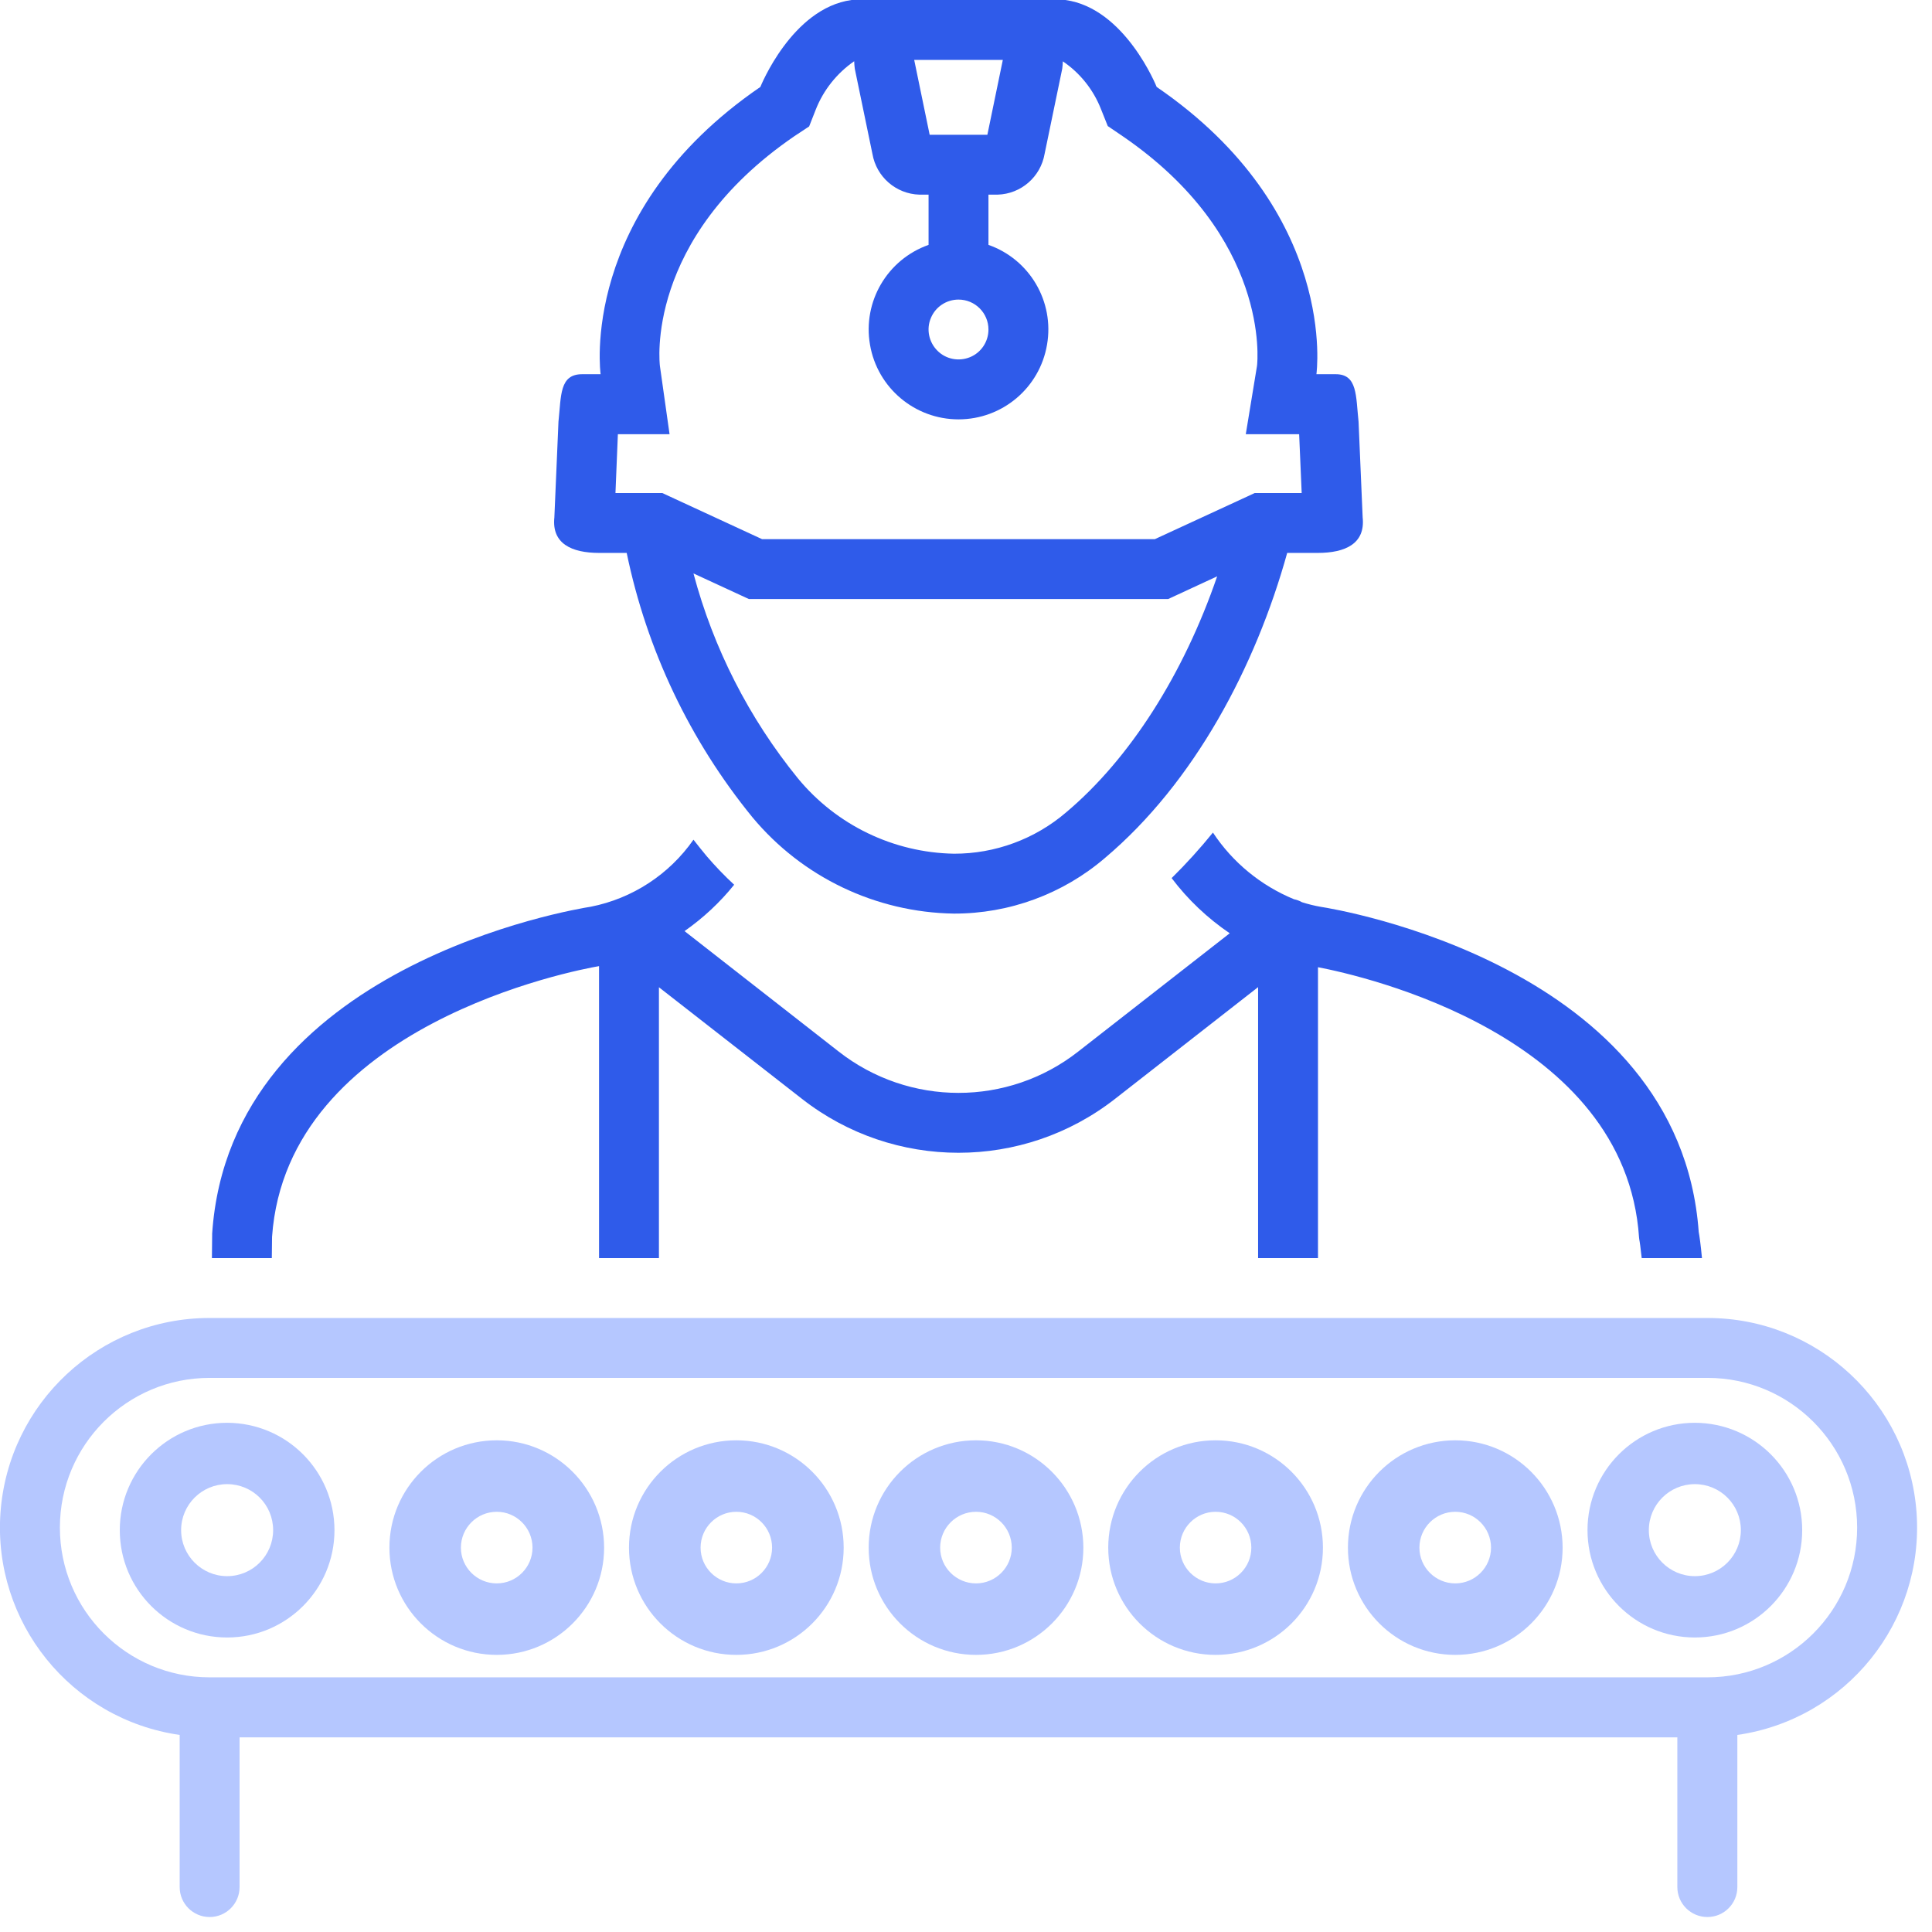
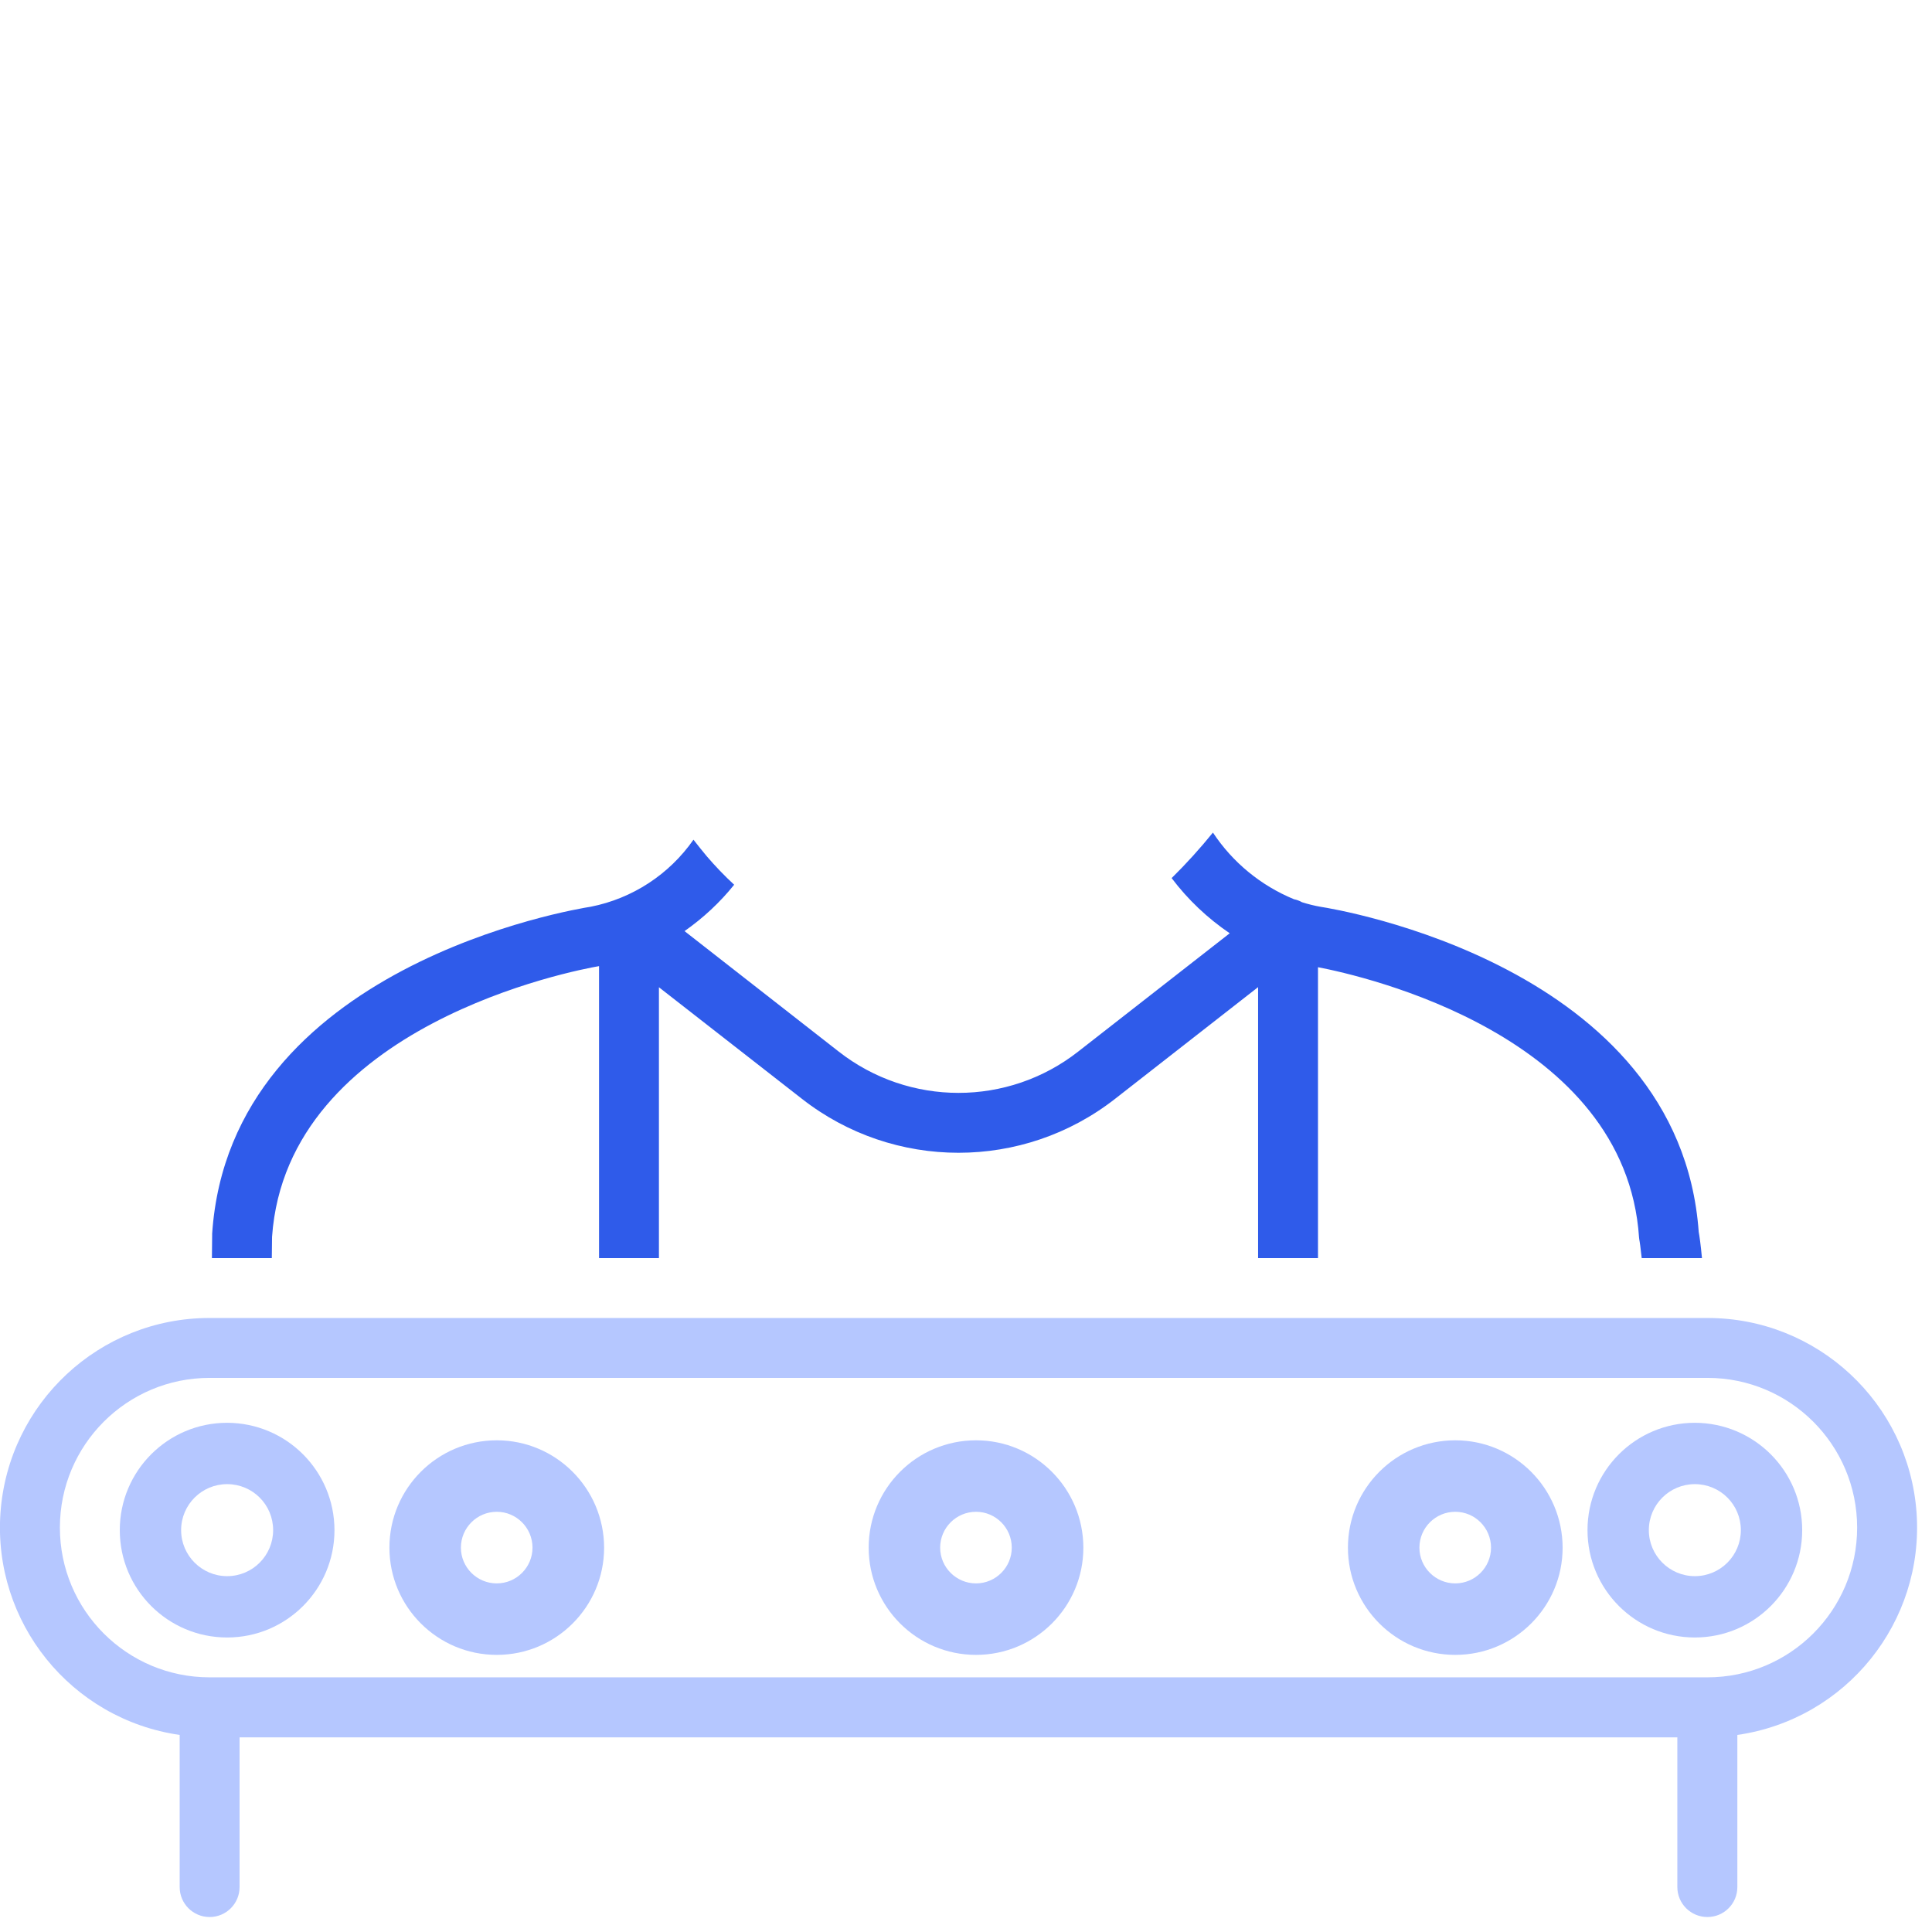
<svg xmlns="http://www.w3.org/2000/svg" width="16px" height="16px" viewBox="0 0 16 16" version="1.1">
  <title>noun_Industry Worker_2509221</title>
  <desc>Created with Sketch.</desc>
  <g id="Page-1" stroke="none" stroke-width="1" fill="none" fill-rule="evenodd">
    <g id="Group-2" transform="translate(-10, -10)" fill-rule="nonzero">
      <g id="Group-4">
        <g id="noun_Industry-Worker_2509221" transform="translate(10, 10)">
          <path d="M14.14,10.915 L1.736,10.915 C0.826,10.914 0.07,11.618 0.004,12.526 C-0.061,13.434 0.587,14.238 1.488,14.368 L1.488,15.628 C1.488,15.765 1.599,15.876 1.736,15.876 C1.873,15.876 1.984,15.765 1.984,15.628 L1.984,14.388 L13.891,14.388 L13.891,15.628 C13.891,15.765 14.003,15.876 14.14,15.876 C14.277,15.876 14.388,15.765 14.388,15.628 L14.388,14.368 C15.289,14.238 15.937,13.434 15.872,12.526 C15.806,11.618 15.05,10.914 14.14,10.915 Z M14.14,13.891 L1.736,13.891 C1.051,13.891 0.496,13.336 0.496,12.651 C0.496,11.966 1.051,11.411 1.736,11.411 L14.14,11.411 C14.825,11.411 15.38,11.966 15.38,12.651 C15.38,13.336 14.825,13.891 14.14,13.891 L14.14,13.891 Z" id="Shape" fill="#B5C7FF" />
          <path d="M4.114,11.928 C3.623,11.928 3.225,12.326 3.225,12.817 C3.225,13.307 3.623,13.705 4.114,13.705 C4.605,13.705 5.003,13.307 5.003,12.817 C5.002,12.326 4.604,11.928 4.114,11.928 Z M4.114,13.113 C3.95,13.113 3.817,12.98 3.817,12.817 C3.817,12.653 3.95,12.52 4.114,12.52 C4.277,12.52 4.41,12.653 4.41,12.817 C4.41,12.98 4.277,13.113 4.114,13.113 Z" id="Shape" fill="#B5C7FF" />
-           <path d="M6.098,11.928 C5.607,11.928 5.209,12.326 5.209,12.817 C5.209,13.307 5.607,13.705 6.098,13.705 C6.589,13.705 6.987,13.307 6.987,12.817 C6.987,12.326 6.589,11.928 6.098,11.928 Z M6.098,13.113 C5.935,13.113 5.802,12.98 5.802,12.817 C5.802,12.653 5.935,12.52 6.098,12.52 C6.262,12.52 6.394,12.653 6.394,12.817 C6.394,12.98 6.262,13.113 6.098,13.113 Z" id="Shape" fill="#B5C7FF" />
          <path d="M8.083,11.928 C7.592,11.928 7.194,12.326 7.194,12.817 C7.194,13.307 7.592,13.705 8.083,13.705 C8.574,13.705 8.972,13.307 8.972,12.817 C8.971,12.326 8.573,11.928 8.083,11.928 Z M8.083,13.113 C7.919,13.113 7.786,12.98 7.786,12.817 C7.786,12.653 7.919,12.52 8.083,12.52 C8.246,12.52 8.379,12.653 8.379,12.817 C8.379,12.98 8.246,13.113 8.083,13.113 Z" id="Shape" fill="#B5C7FF" />
-           <path d="M10.067,11.928 C9.576,11.928 9.178,12.326 9.178,12.817 C9.178,13.307 9.576,13.705 10.067,13.705 C10.558,13.705 10.956,13.307 10.956,12.817 C10.956,12.326 10.558,11.928 10.067,11.928 L10.067,11.928 Z M10.067,13.113 C9.904,13.113 9.771,12.98 9.771,12.817 C9.771,12.653 9.904,12.52 10.067,12.52 C10.231,12.52 10.363,12.653 10.363,12.817 C10.363,12.98 10.231,13.113 10.067,13.113 Z" id="Shape" fill="#B5C7FF" />
          <path d="M12.052,11.928 C11.561,11.928 11.163,12.326 11.163,12.817 C11.163,13.307 11.561,13.705 12.052,13.705 C12.543,13.705 12.941,13.307 12.941,12.817 C12.94,12.326 12.542,11.928 12.052,11.928 Z M12.052,13.113 C11.888,13.113 11.755,12.98 11.755,12.817 C11.755,12.653 11.888,12.52 12.052,12.52 C12.215,12.52 12.348,12.653 12.348,12.817 C12.348,12.98 12.215,13.113 12.052,13.113 Z" id="Shape" fill="#B5C7FF" />
          <path d="M1.881,11.783 C1.39,11.783 0.992,12.181 0.992,12.672 C0.992,13.163 1.39,13.561 1.881,13.561 C2.372,13.561 2.77,13.163 2.77,12.672 C2.769,12.181 2.372,11.784 1.881,11.783 L1.881,11.783 Z M1.881,13.053 C1.671,13.053 1.5,12.882 1.5,12.672 C1.5,12.461 1.671,12.291 1.881,12.291 C2.092,12.291 2.262,12.461 2.262,12.672 C2.262,12.882 2.092,13.053 1.881,13.053 Z" id="Shape" fill="#B5C7FF" />
          <path d="M14.036,11.783 C13.545,11.783 13.147,12.181 13.147,12.672 C13.147,13.163 13.545,13.561 14.036,13.561 C14.527,13.561 14.925,13.163 14.925,12.672 C14.925,12.181 14.527,11.784 14.036,11.783 L14.036,11.783 Z M14.036,13.053 C13.826,13.053 13.655,12.882 13.655,12.672 C13.655,12.461 13.826,12.291 14.036,12.291 C14.247,12.291 14.417,12.461 14.417,12.672 C14.417,12.882 14.247,13.053 14.036,13.053 Z" id="Shape" fill="#B5C7FF" />
-           <path d="M4.625,3.492 L4.591,4.285 C4.568,4.502 4.734,4.579 4.962,4.579 L5.19,4.579 C5.356,5.382 5.713,6.133 6.231,6.768 C6.644,7.265 7.254,7.556 7.9,7.566 C8.358,7.567 8.802,7.404 9.15,7.106 C9.892,6.48 10.399,5.519 10.66,4.579 L10.913,4.579 C11.142,4.579 11.308,4.502 11.285,4.285 L11.251,3.492 C11.228,3.278 11.243,3.099 11.062,3.099 L11.055,3.099 L10.902,3.099 C10.902,3.099 11.091,1.755 9.579,0.72 C9.579,0.72 9.319,0.068 8.823,0 L7.052,0 C6.557,0.068 6.297,0.72 6.297,0.72 C4.785,1.755 4.974,3.099 4.974,3.099 L4.821,3.099 C4.633,3.099 4.648,3.275 4.625,3.492 Z M8.83,6.727 C8.571,6.949 8.241,7.071 7.9,7.07 C7.399,7.061 6.927,6.833 6.608,6.446 C6.203,5.948 5.908,5.369 5.743,4.749 L6.202,4.961 L9.674,4.961 L10.08,4.773 C9.802,5.583 9.358,6.282 8.83,6.727 L8.83,6.727 Z M8.305,0.496 L8.177,1.116 L7.699,1.116 L7.571,0.496 L8.305,0.496 Z M8.186,2.729 C8.186,2.829 8.126,2.92 8.033,2.958 C7.94,2.996 7.833,2.975 7.763,2.904 C7.692,2.833 7.67,2.726 7.709,2.634 C7.747,2.541 7.838,2.481 7.938,2.481 C8.075,2.481 8.186,2.592 8.186,2.729 Z M5.117,3.596 L5.545,3.596 L5.465,3.03 C5.464,3.02 5.334,1.981 6.577,1.129 L6.701,1.047 L6.756,0.907 C6.82,0.745 6.931,0.606 7.074,0.507 C7.075,0.528 7.076,0.549 7.079,0.569 L7.225,1.274 C7.258,1.465 7.42,1.606 7.614,1.612 L7.69,1.612 L7.69,2.028 C7.348,2.149 7.143,2.498 7.205,2.855 C7.266,3.212 7.576,3.473 7.938,3.473 C8.301,3.473 8.61,3.212 8.671,2.855 C8.733,2.498 8.528,2.148 8.186,2.028 L8.186,1.612 L8.262,1.612 C8.456,1.606 8.618,1.465 8.651,1.274 L8.797,0.569 C8.8,0.549 8.801,0.528 8.802,0.508 C8.945,0.605 9.055,0.743 9.118,0.904 L9.174,1.044 L9.299,1.129 C10.518,1.964 10.415,2.993 10.41,3.03 L10.317,3.596 L10.759,3.596 L10.78,4.083 L10.391,4.083 L10.292,4.129 L9.564,4.465 L6.311,4.465 L5.584,4.129 L5.485,4.083 L5.097,4.083 L5.117,3.596 Z" id="Shape" fill="#2F5BEA" />
          <path d="M1.757,10.217 C1.757,10.222 1.757,10.227 1.757,10.232 C1.757,10.235 1.757,10.261 1.755,10.419 L2.251,10.419 C2.252,10.303 2.253,10.259 2.253,10.243 C2.376,8.485 4.774,8.033 4.961,8.001 L4.961,10.419 L5.457,10.419 L5.457,8.176 L6.64,9.099 C7.402,9.696 8.474,9.696 9.236,9.099 L10.419,8.175 L10.419,10.419 L10.915,10.419 L10.915,8.01 C11.29,8.082 13.463,8.571 13.574,10.25 C13.575,10.261 13.577,10.272 13.579,10.283 C13.579,10.284 13.586,10.324 13.596,10.419 L14.095,10.419 C14.084,10.302 14.074,10.234 14.068,10.202 C13.909,7.993 11.056,7.528 10.938,7.51 C10.886,7.501 10.834,7.488 10.783,7.472 C10.762,7.46 10.74,7.452 10.716,7.447 C10.442,7.334 10.208,7.142 10.045,6.895 C9.938,7.027 9.824,7.153 9.703,7.272 C9.837,7.45 10,7.604 10.184,7.729 L8.93,8.708 C8.348,9.165 7.528,9.165 6.945,8.708 L5.669,7.711 C5.823,7.603 5.962,7.474 6.08,7.327 C6,7.253 5.924,7.174 5.853,7.091 C5.816,7.046 5.779,7.001 5.743,6.954 C5.542,7.242 5.237,7.441 4.893,7.509 C4.771,7.528 1.905,7.995 1.757,10.217 Z" id="Path" fill="#2F5BEA" />
        </g>
      </g>
    </g>
  </g>
</svg>